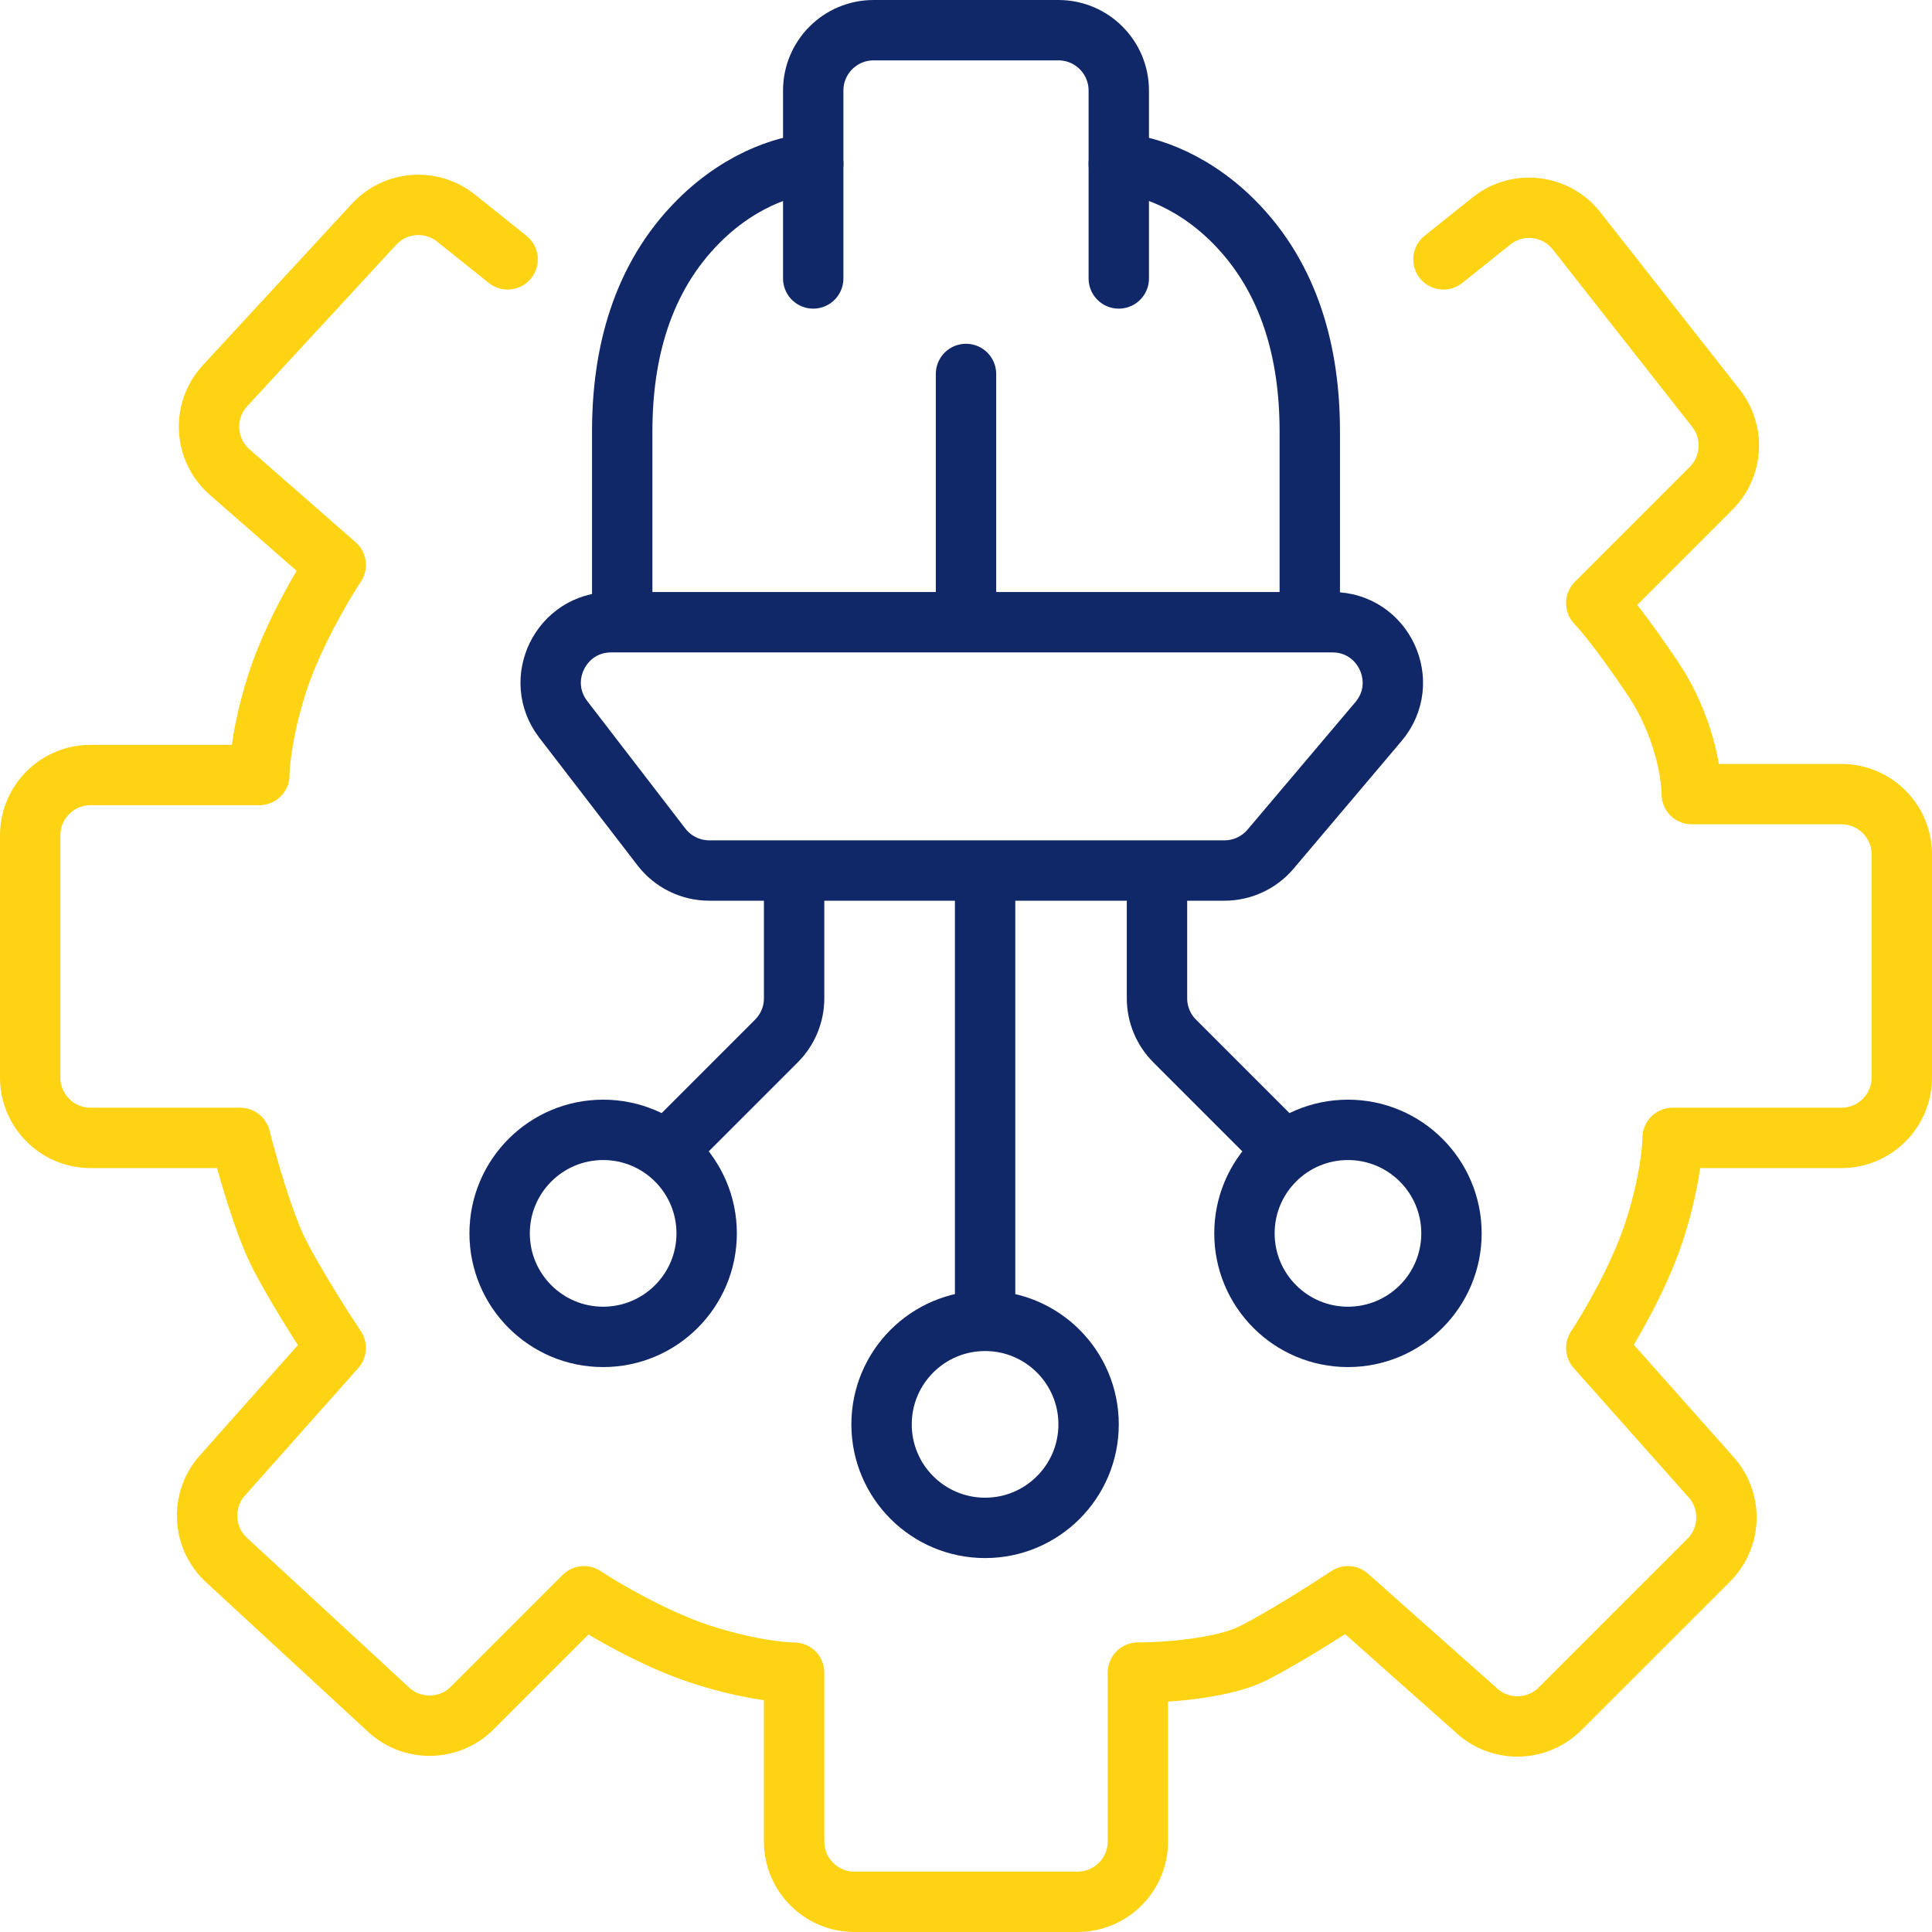
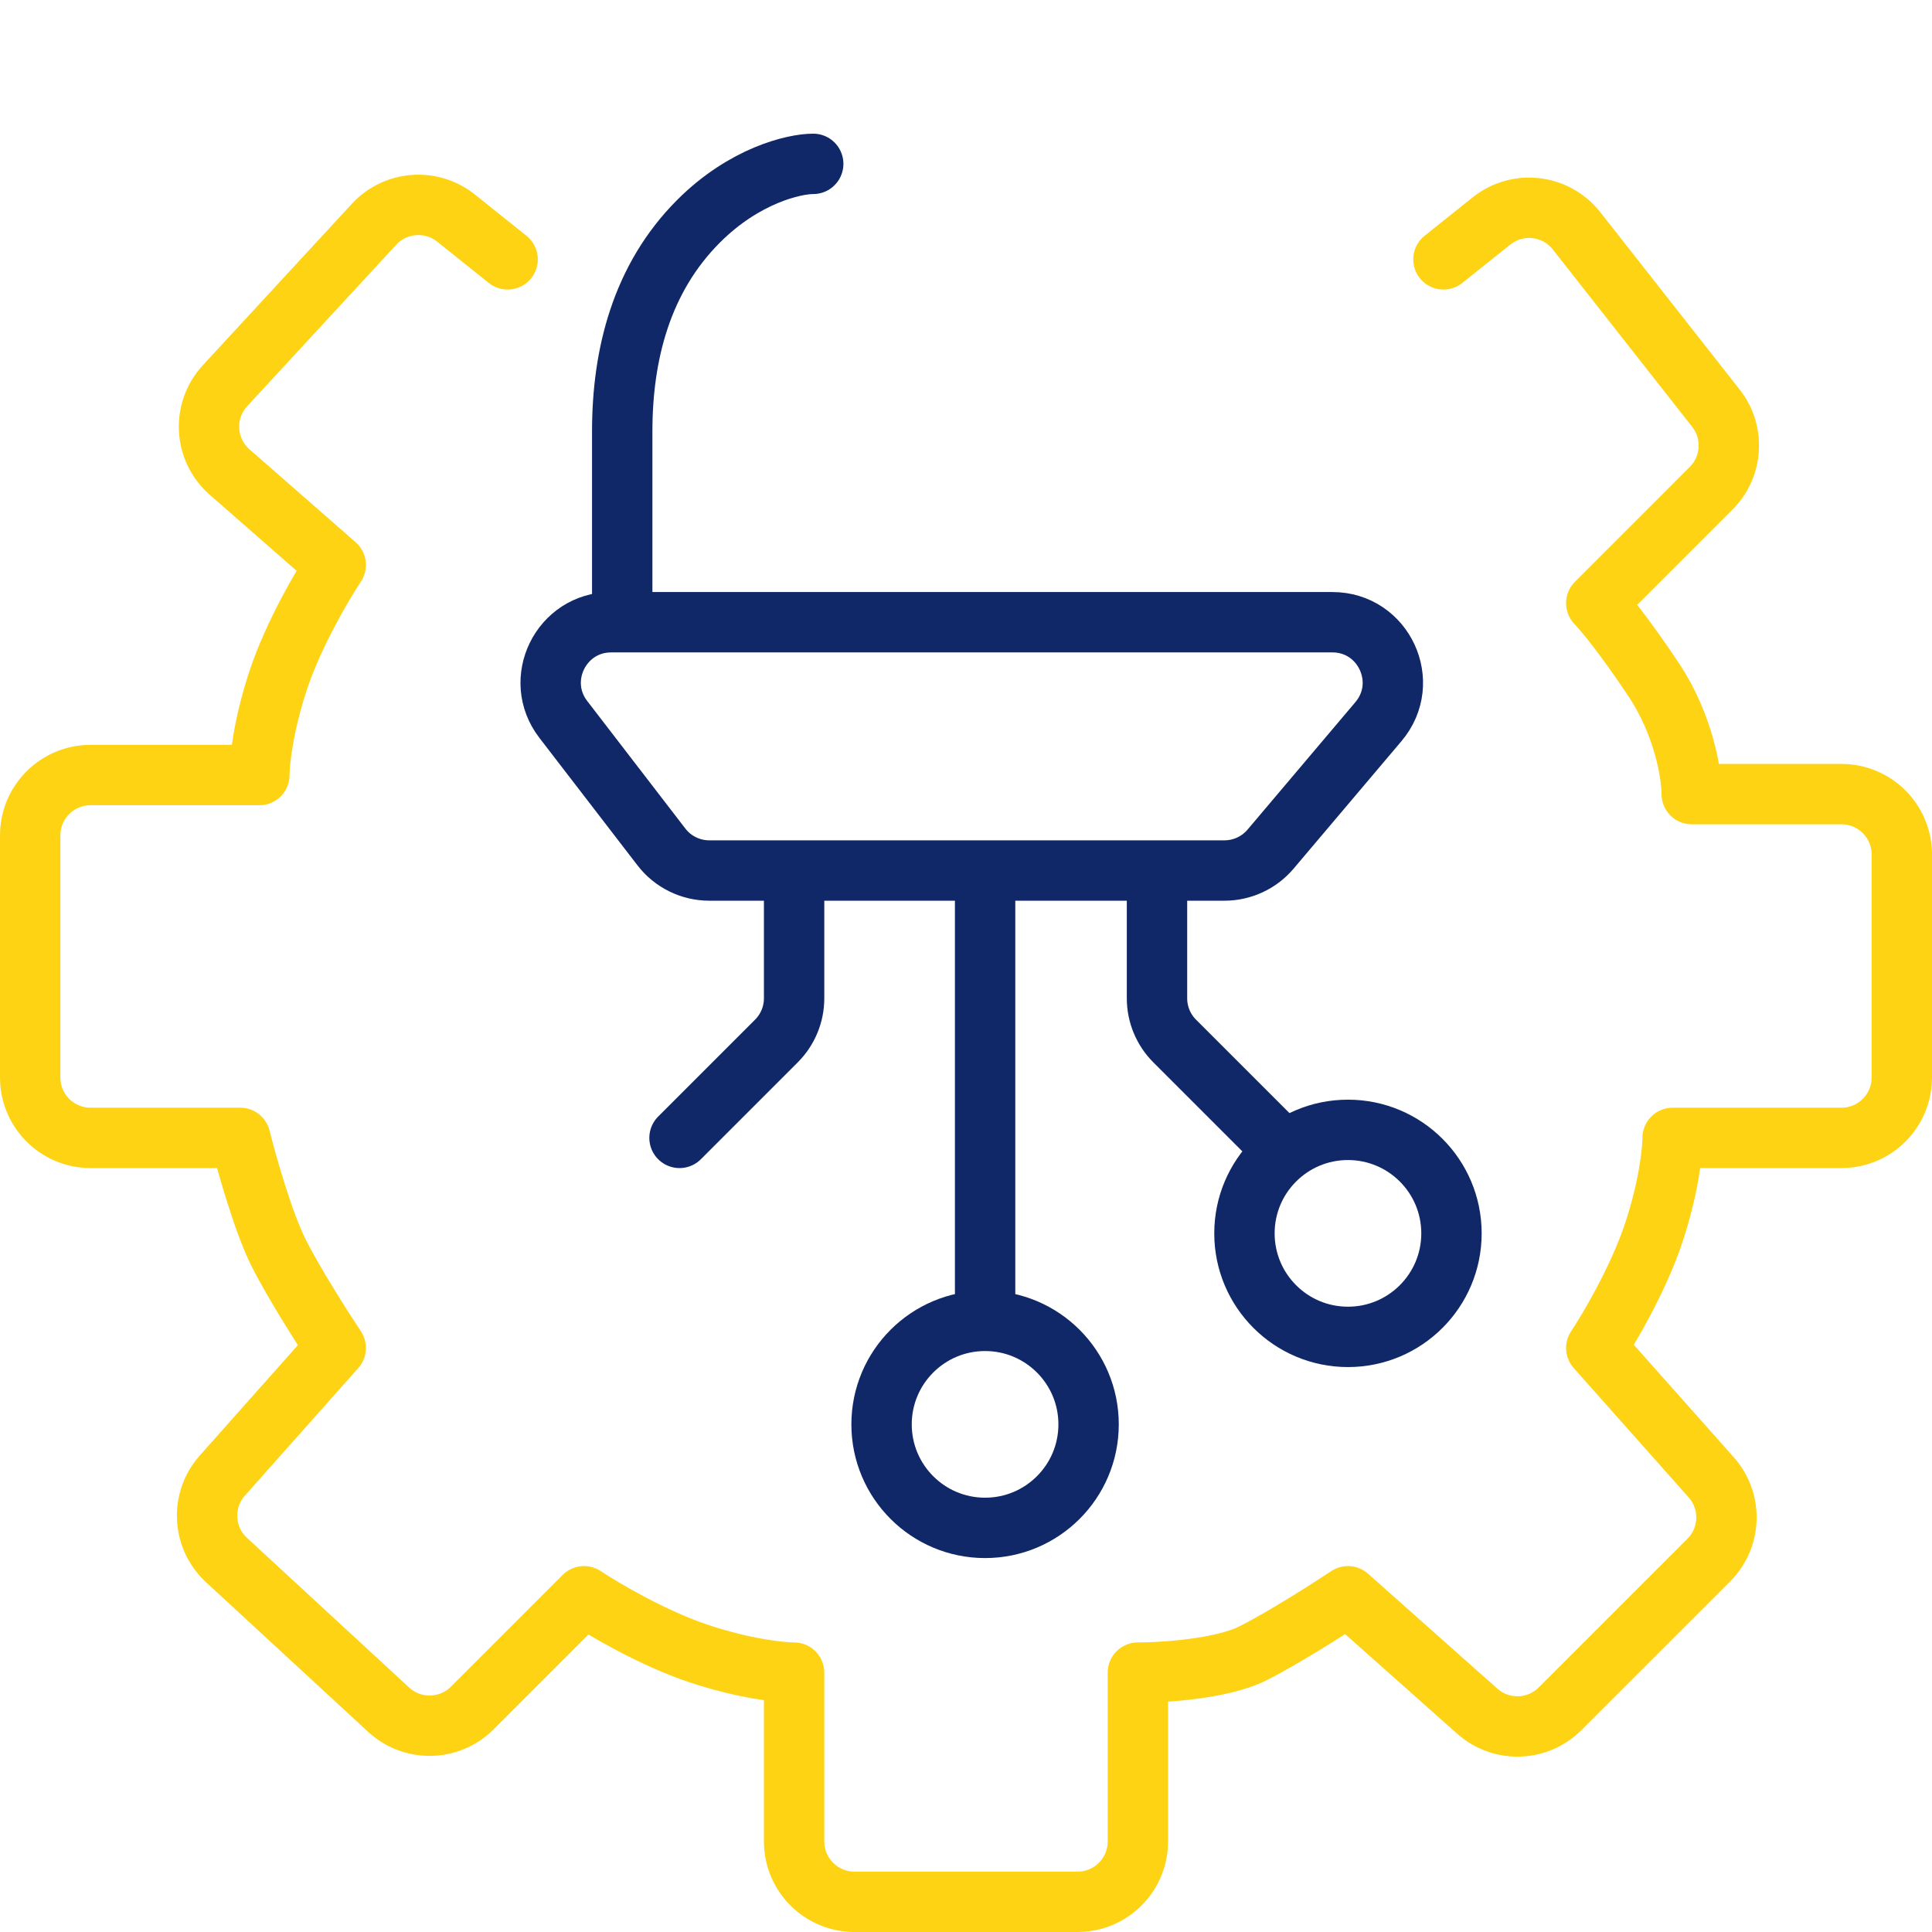
<svg xmlns="http://www.w3.org/2000/svg" width="64" height="64" viewBox="0 0 64 64" fill="none">
  <g clip-path="url(#clip0_402_733)">
    <path d="M26.306 29.47V33.07C26.306 33.6 26.095 34.109 25.72 34.484L22.51 37.694" stroke="#112868" stroke-width="2" stroke-linecap="round" stroke-linejoin="round" />
    <path d="M44.137 20.612H20.245C18.586 20.612 17.648 22.517 18.66 23.832L21.91 28.056C22.288 28.548 22.874 28.837 23.495 28.837H40.562C41.151 28.837 41.709 28.578 42.089 28.129L45.663 23.904C46.763 22.604 45.84 20.612 44.137 20.612Z" stroke="#112868" stroke-width="2" stroke-linecap="round" stroke-linejoin="round" />
-     <path d="M32 19.98V12.388" stroke="#112868" stroke-width="2" stroke-linecap="round" stroke-linejoin="round" />
-     <path d="M26.939 9.224V3C26.939 1.895 27.834 1 28.939 1H35.061C36.166 1 37.061 1.895 37.061 3V9.224" stroke="#112868" stroke-width="2" stroke-linecap="round" stroke-linejoin="round" />
    <path d="M20.612 19.98C20.612 18.925 20.612 16.31 20.612 14.286C20.612 11.755 21.245 9.224 23.143 7.326C24.661 5.808 26.306 5.428 26.939 5.428" stroke="#112868" stroke-width="2" stroke-linecap="round" stroke-linejoin="round" />
-     <path d="M43.388 19.98C43.388 18.925 43.388 16.31 43.388 14.286C43.388 11.755 42.755 9.224 40.857 7.326C39.339 5.808 37.694 5.428 37.061 5.428" stroke="#112868" stroke-width="2" stroke-linecap="round" stroke-linejoin="round" />
    <path d="M16.816 8.592L15.108 7.225C14.288 6.57 13.101 6.659 12.389 7.431L7.454 12.777C6.691 13.604 6.76 14.897 7.607 15.638L11.122 18.714C10.701 19.347 9.731 20.992 9.224 22.51C8.718 24.029 8.592 25.252 8.592 25.674H3C1.895 25.674 1 26.569 1 27.674V35.694C1 36.798 1.895 37.694 3 37.694H7.959C8.17 38.538 8.718 40.478 9.224 41.49C9.731 42.502 10.701 44.02 11.122 44.653L7.365 48.88C6.641 49.695 6.703 50.939 7.503 51.678L12.874 56.635C13.662 57.364 14.885 57.339 15.645 56.58L19.347 52.878C19.98 53.299 21.625 54.269 23.143 54.776C24.661 55.282 25.884 55.408 26.306 55.408V61C26.306 62.105 27.202 63 28.306 63H35.694C36.798 63 37.694 62.105 37.694 61V55.408C38.537 55.408 40.478 55.282 41.49 54.776C42.502 54.269 44.02 53.299 44.653 52.878L48.938 56.686C49.729 57.389 50.932 57.354 51.68 56.605L56.605 51.681C57.354 50.932 57.389 49.729 56.686 48.938L52.878 44.653C53.299 44.02 54.269 42.376 54.776 40.857C55.282 39.339 55.408 38.116 55.408 37.694H61C62.105 37.694 63 36.798 63 35.694V28.306C63 27.202 62.105 26.306 61 26.306H56.041C56.041 25.674 55.788 24.029 54.776 22.51C53.763 20.992 53.088 20.191 52.878 19.98L56.684 16.173C57.4 15.457 57.468 14.319 56.843 13.523L52.226 7.648C51.539 6.774 50.272 6.627 49.404 7.322L47.816 8.592" stroke="#FED314" stroke-width="2" stroke-linecap="round" stroke-linejoin="round" />
-     <circle cx="19.98" cy="40.857" r="3.429" stroke="#112868" stroke-width="2" />
    <path d="M38.327 29.47V33.07C38.327 33.6 38.537 34.109 38.912 34.484L42.122 37.694" stroke="#112868" stroke-width="2" stroke-linecap="round" stroke-linejoin="round" />
    <circle cx="4.429" cy="4.429" r="3.429" transform="matrix(-1 0 0 1 49.082 36.428)" stroke="#112868" stroke-width="2" />
    <circle cx="4.429" cy="4.429" r="3.429" transform="matrix(-1 0 0 1 37.061 42.755)" stroke="#112868" stroke-width="2" />
    <path d="M32.633 29.47V43.388" stroke="#112868" stroke-width="2" stroke-linecap="round" stroke-linejoin="round" />
  </g>
  <defs>
    <clipPath id="clip0_402_733">
      <rect width="64" height="64" fill="white" />
    </clipPath>
  </defs>
</svg>